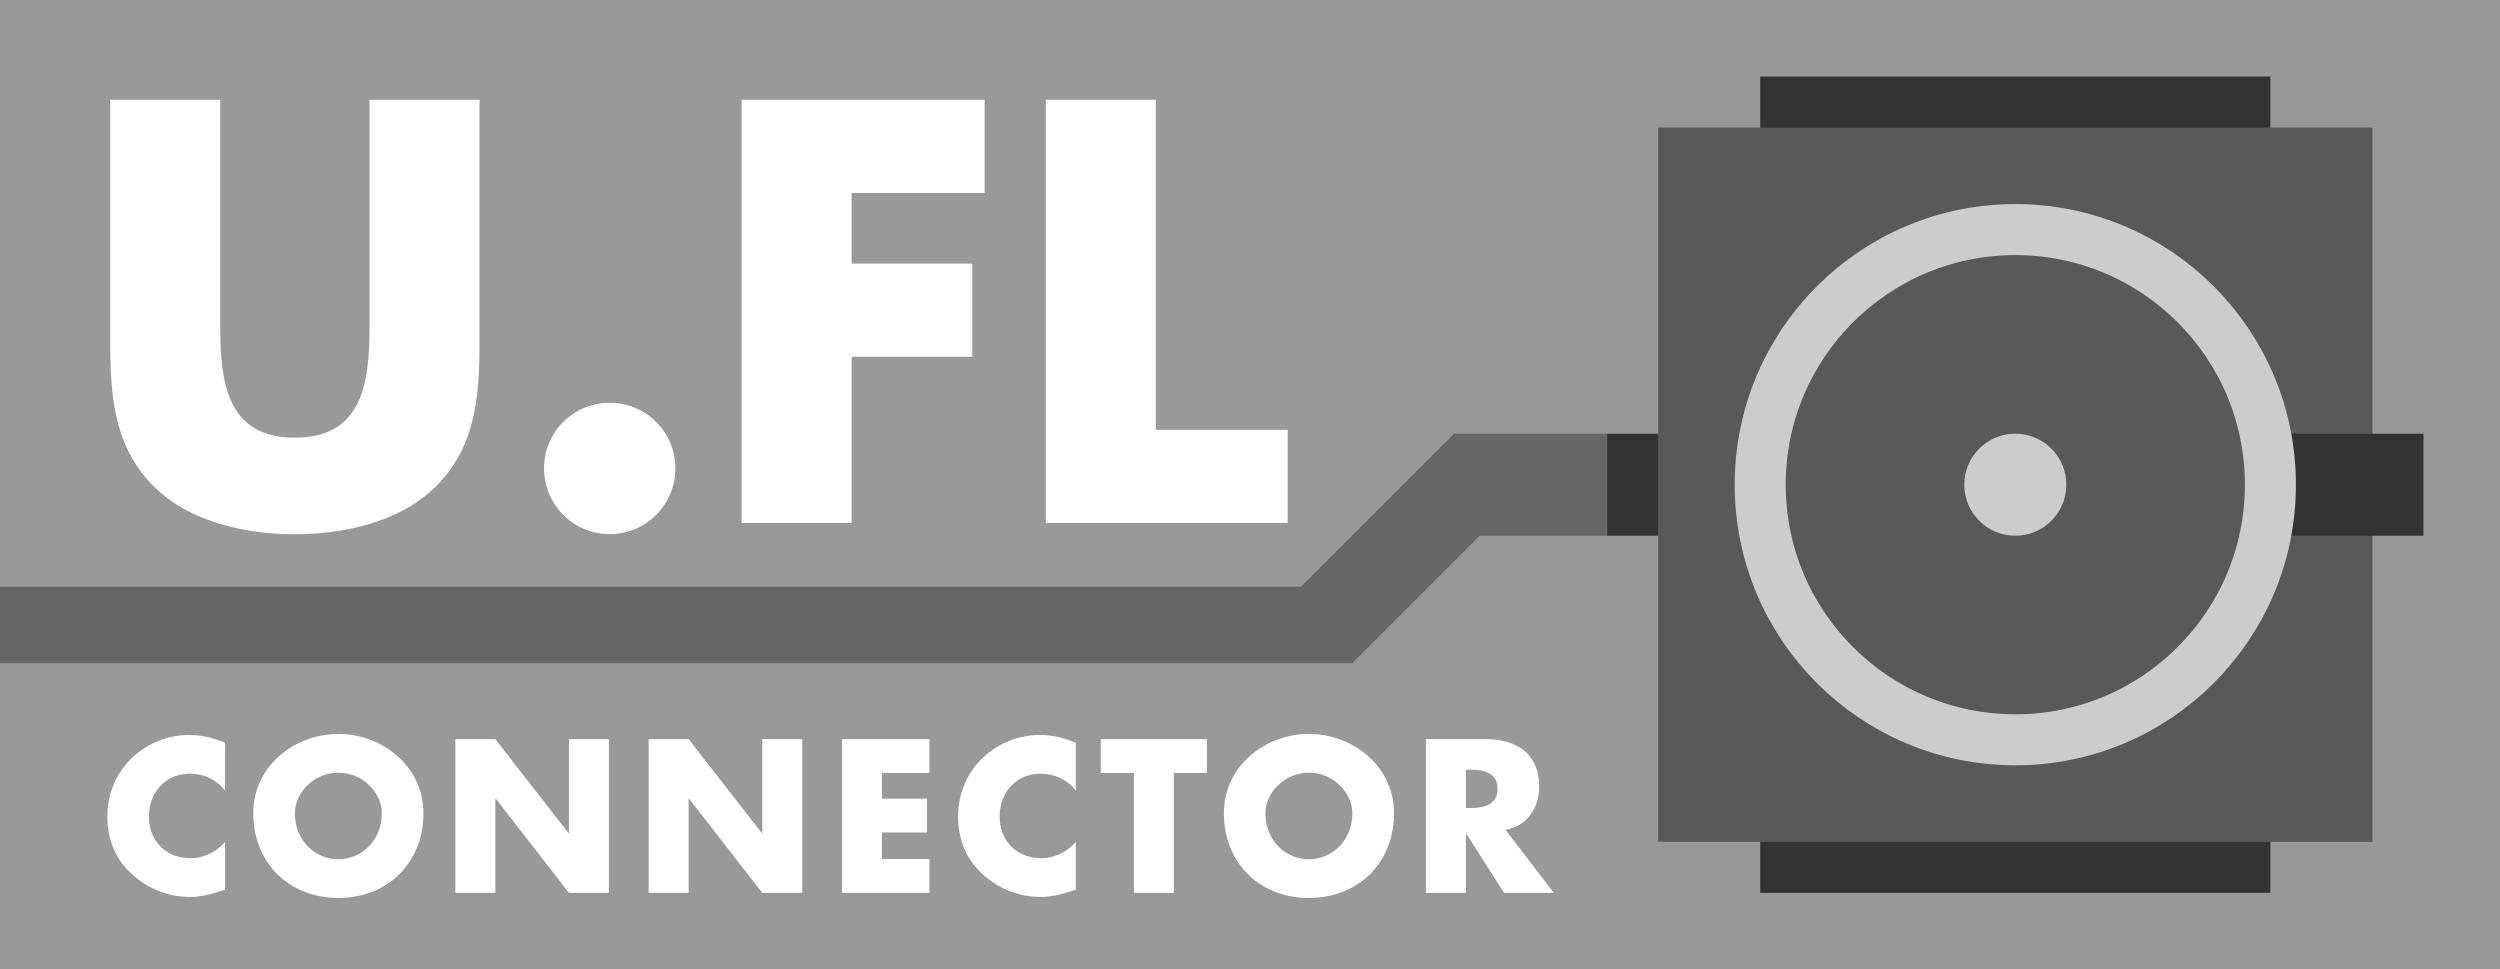
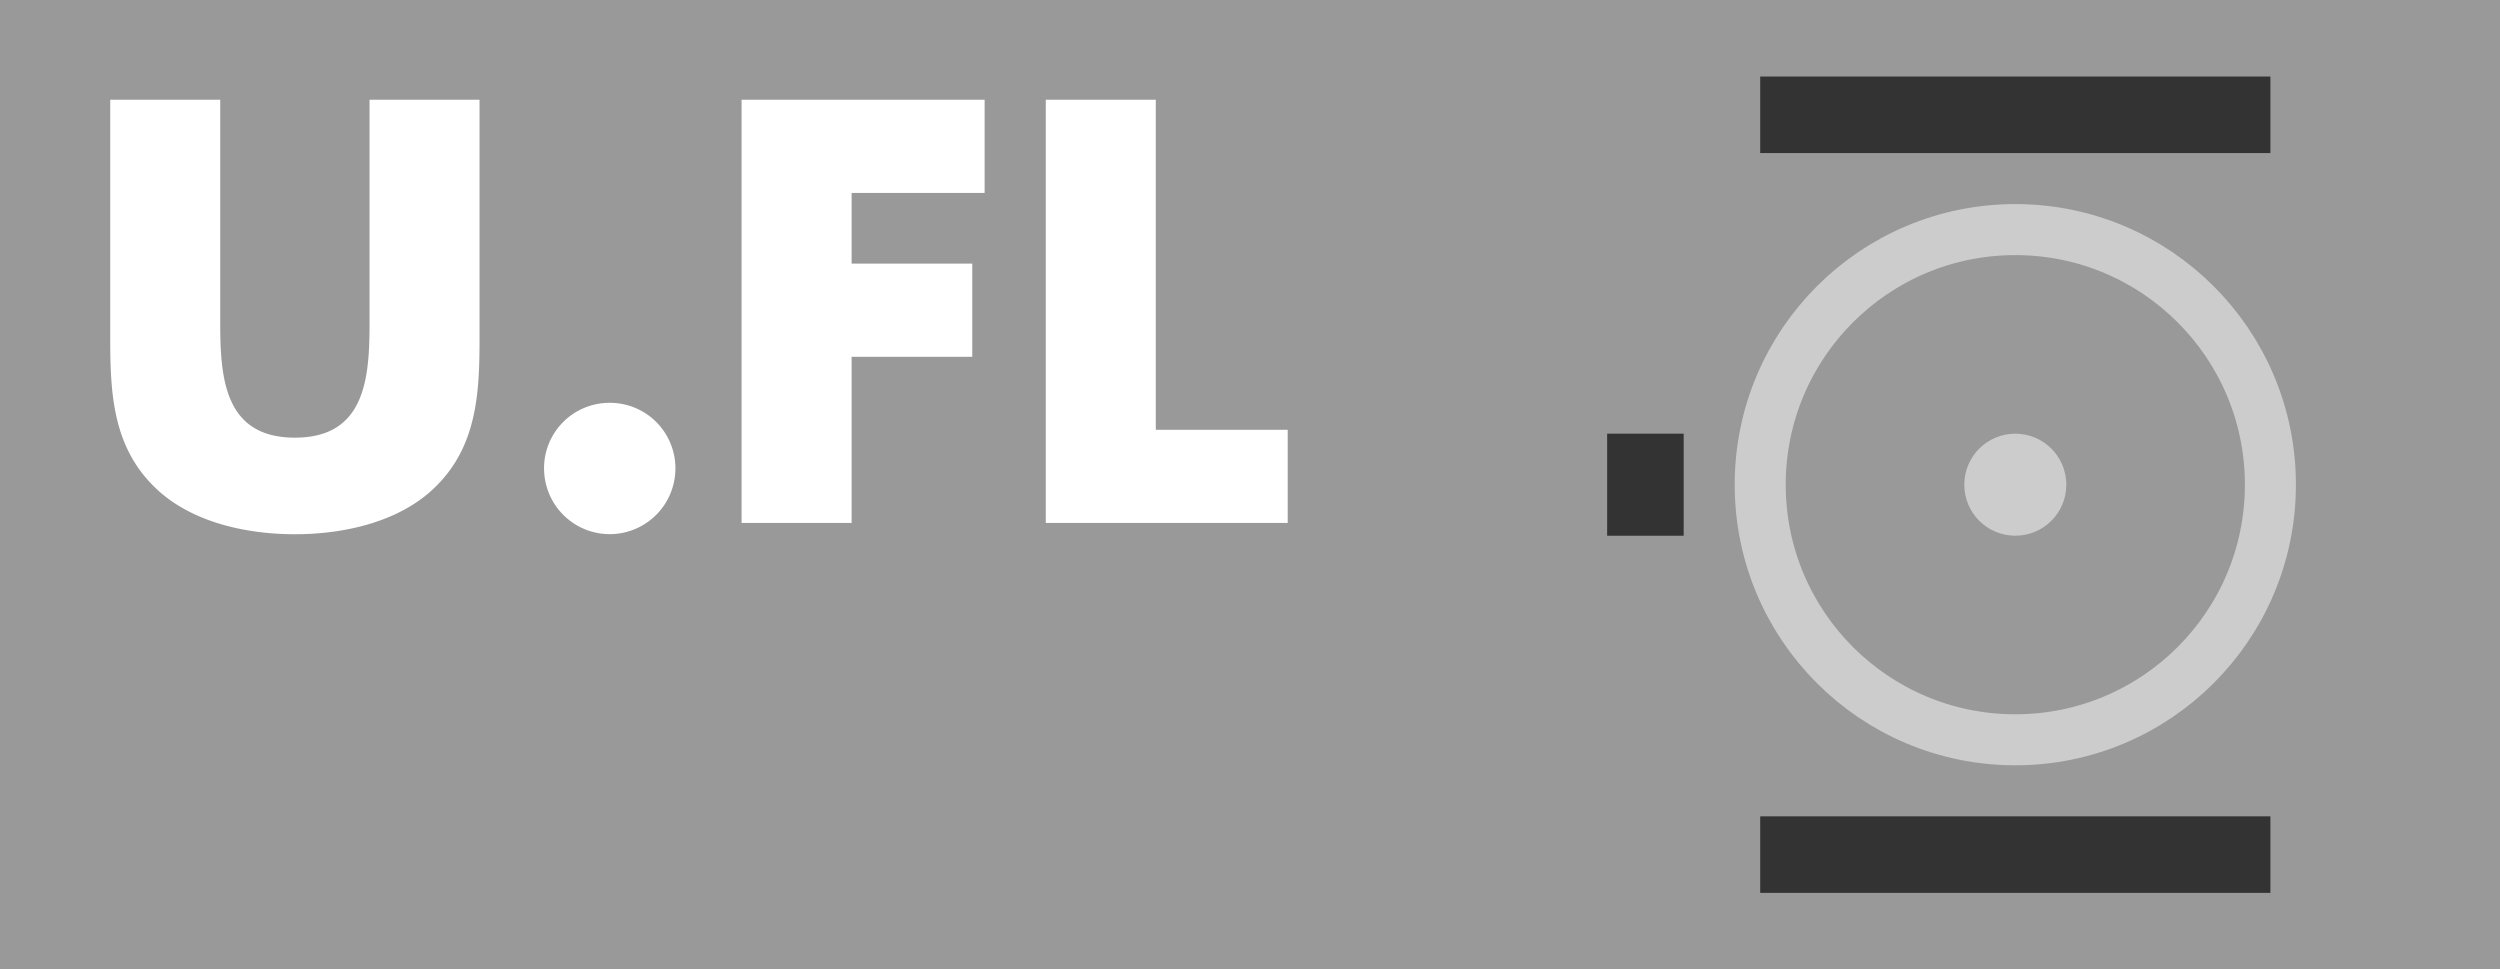
<svg xmlns="http://www.w3.org/2000/svg" width="98" height="38" viewBox="0 0 98 38">
  <path fill="#999" d="M0 0h98v38H0z" />
-   <path fill="#666" d="M63 21v-4h-6l-6 6H0v3h53l5-5z" />
  <path fill="#333" d="M69 32h20v3H69zM69 3h20v3H69zM63 17h3v4h-3z" />
-   <path fill="#595959" d="M65 5h28v28H65z" />
-   <path fill="#333" d="M89 17h6v4h-6z" />
  <circle fill="none" stroke="#CCC" stroke-width="2" stroke-miterlimit="10" cx="79" cy="19" r="10" />
  <circle fill="#CCC" cx="79" cy="19" r="2" />
  <g fill="#FFF">
    <path d="M18.798 3.91v9.33c0 2.134-.088 4.246-1.738 5.853-1.386 1.364-3.564 1.849-5.5 1.849-1.937 0-4.115-.483-5.501-1.849-1.65-1.606-1.738-3.719-1.738-5.853V3.91h4.312v8.735c0 2.156.154 4.511 2.927 4.511s2.926-2.354 2.926-4.511V3.91h4.312zM26.476 18.365a2.578 2.578 0 0 1-2.575 2.574 2.577 2.577 0 0 1-2.574-2.574 2.564 2.564 0 0 1 2.574-2.574 2.565 2.565 0 0 1 2.575 2.574zM33.383 7.562v2.772h4.73v3.653h-4.73V20.5H29.07V3.91h9.527v3.652h-5.214zM45.307 16.848h5.171V20.5h-9.483V3.91h4.312v12.938z" />
  </g>
  <g fill="#FFF">
-     <path d="M8.821 30.994c-.319-.432-.84-.664-1.375-.664-.96 0-1.607.736-1.607 1.672 0 .951.655 1.639 1.631 1.639.512 0 1.023-.248 1.352-.64v1.879c-.52.16-.896.28-1.383.28-.84 0-1.64-.32-2.263-.889-.664-.6-.968-1.383-.968-2.277 0-.824.312-1.615.888-2.207a3.272 3.272 0 0 1 2.295-.977c.503 0 .967.112 1.431.305l-.001 1.879zM16.597 31.874c0 1.95-1.399 3.326-3.334 3.326s-3.334-1.376-3.334-3.326c0-1.823 1.599-3.103 3.334-3.103s3.334 1.28 3.334 3.103zm-5.037.008c0 1.039.768 1.8 1.703 1.8s1.703-.761 1.703-1.8c0-.832-.768-1.591-1.703-1.591s-1.703.759-1.703 1.591zM17.85 28.973h1.567l2.87 3.686h.016v-3.686h1.567V35h-1.567l-2.87-3.693h-.016V35H17.85v-6.027zM25.428 28.973h1.567l2.87 3.686h.016v-3.686h1.567V35h-1.567l-2.87-3.693h-.016V35h-1.567v-6.027zM34.572 30.299v1.008h1.767v1.326h-1.767v1.04h1.862V35h-3.43v-6.027h3.43v1.326h-1.862zM42.17 30.994c-.319-.432-.84-.664-1.375-.664-.96 0-1.607.736-1.607 1.672 0 .951.656 1.639 1.631 1.639.512 0 1.023-.248 1.352-.64v1.879c-.52.16-.896.28-1.383.28-.84 0-1.64-.32-2.263-.889-.664-.6-.968-1.383-.968-2.277 0-.824.312-1.615.888-2.207a3.271 3.271 0 0 1 2.294-.977c.504 0 .968.112 1.432.305l-.001 1.879zM46.015 35h-1.567v-4.701h-1.295v-1.326h4.158v1.326h-1.296V35zM54.645 31.874c0 1.95-1.399 3.326-3.334 3.326-1.936 0-3.334-1.376-3.334-3.326 0-1.823 1.599-3.103 3.334-3.103 1.734 0 3.334 1.28 3.334 3.103zm-5.04.008c0 1.039.769 1.8 1.703 1.8.936 0 1.703-.761 1.703-1.8 0-.832-.768-1.591-1.703-1.591-.934 0-1.703.759-1.703 1.591zM60.91 35h-1.951l-1.479-2.318h-.017V35h-1.567v-6.027h2.344c1.191 0 2.095.566 2.095 1.854 0 .832-.464 1.551-1.319 1.703L60.91 35zm-3.446-3.326h.151c.512 0 1.088-.096 1.088-.752 0-.654-.576-.751-1.088-.751h-.151v1.503z" />
-   </g>
+     </g>
</svg>